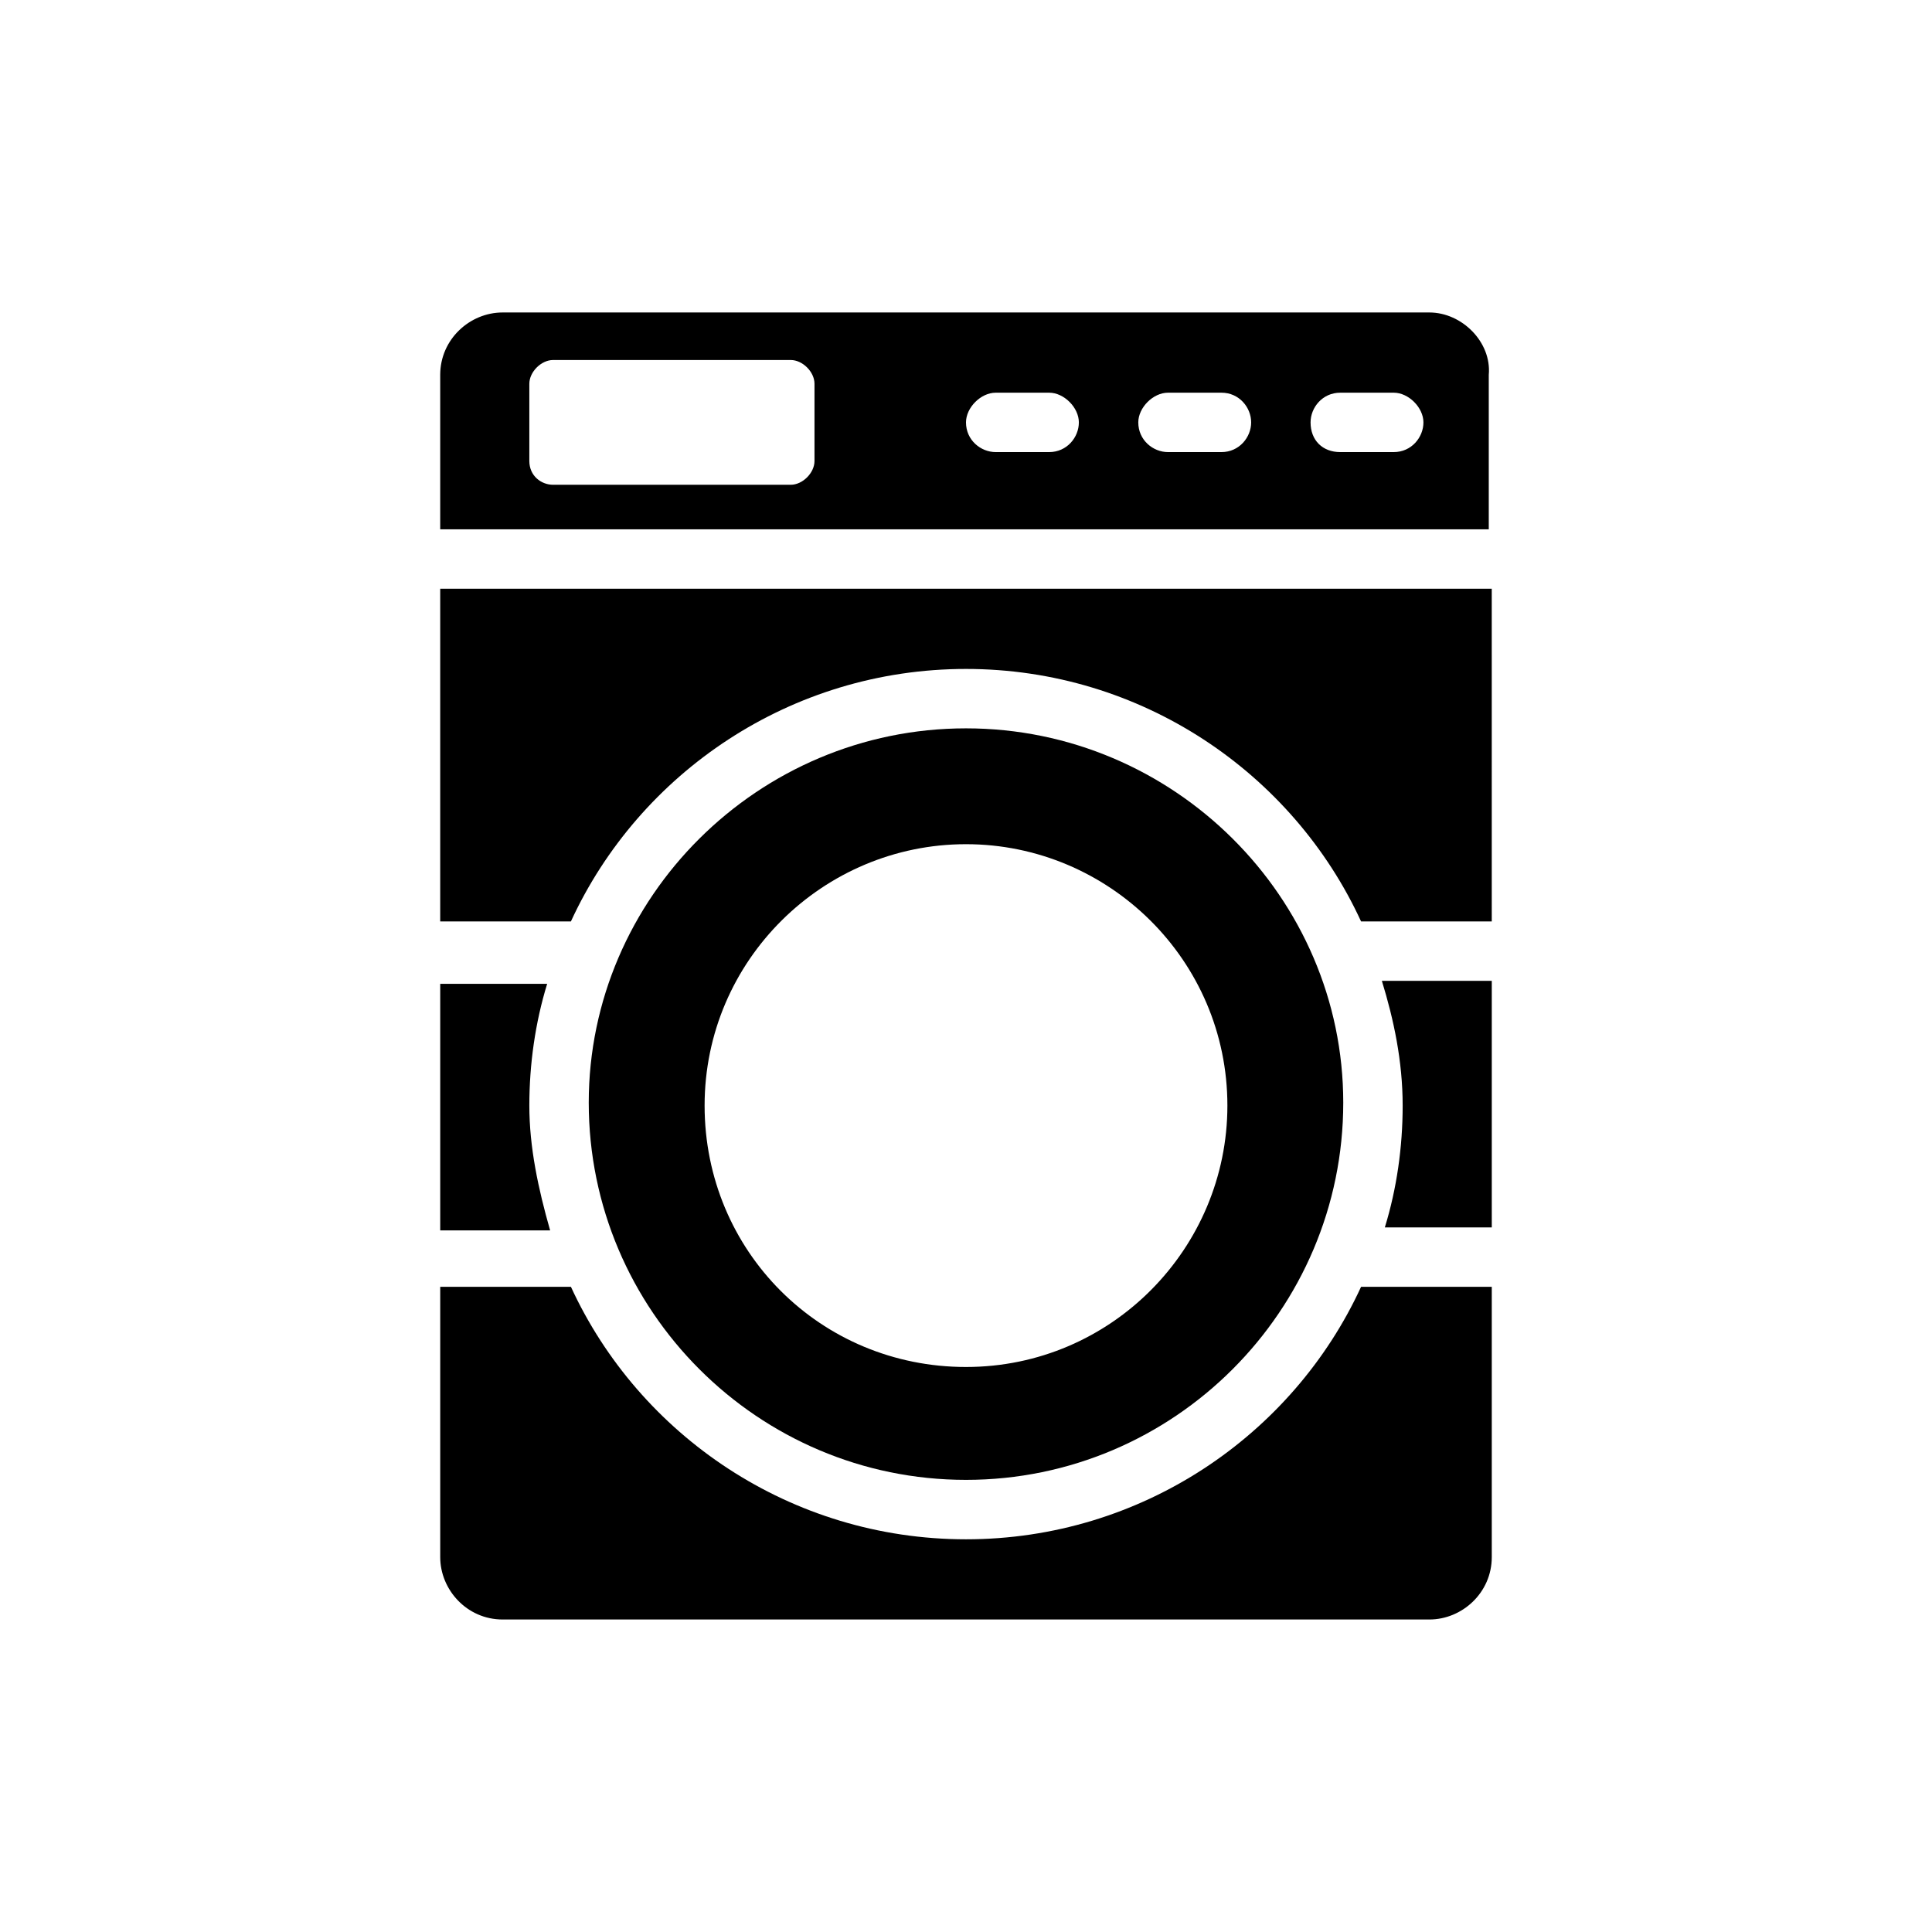
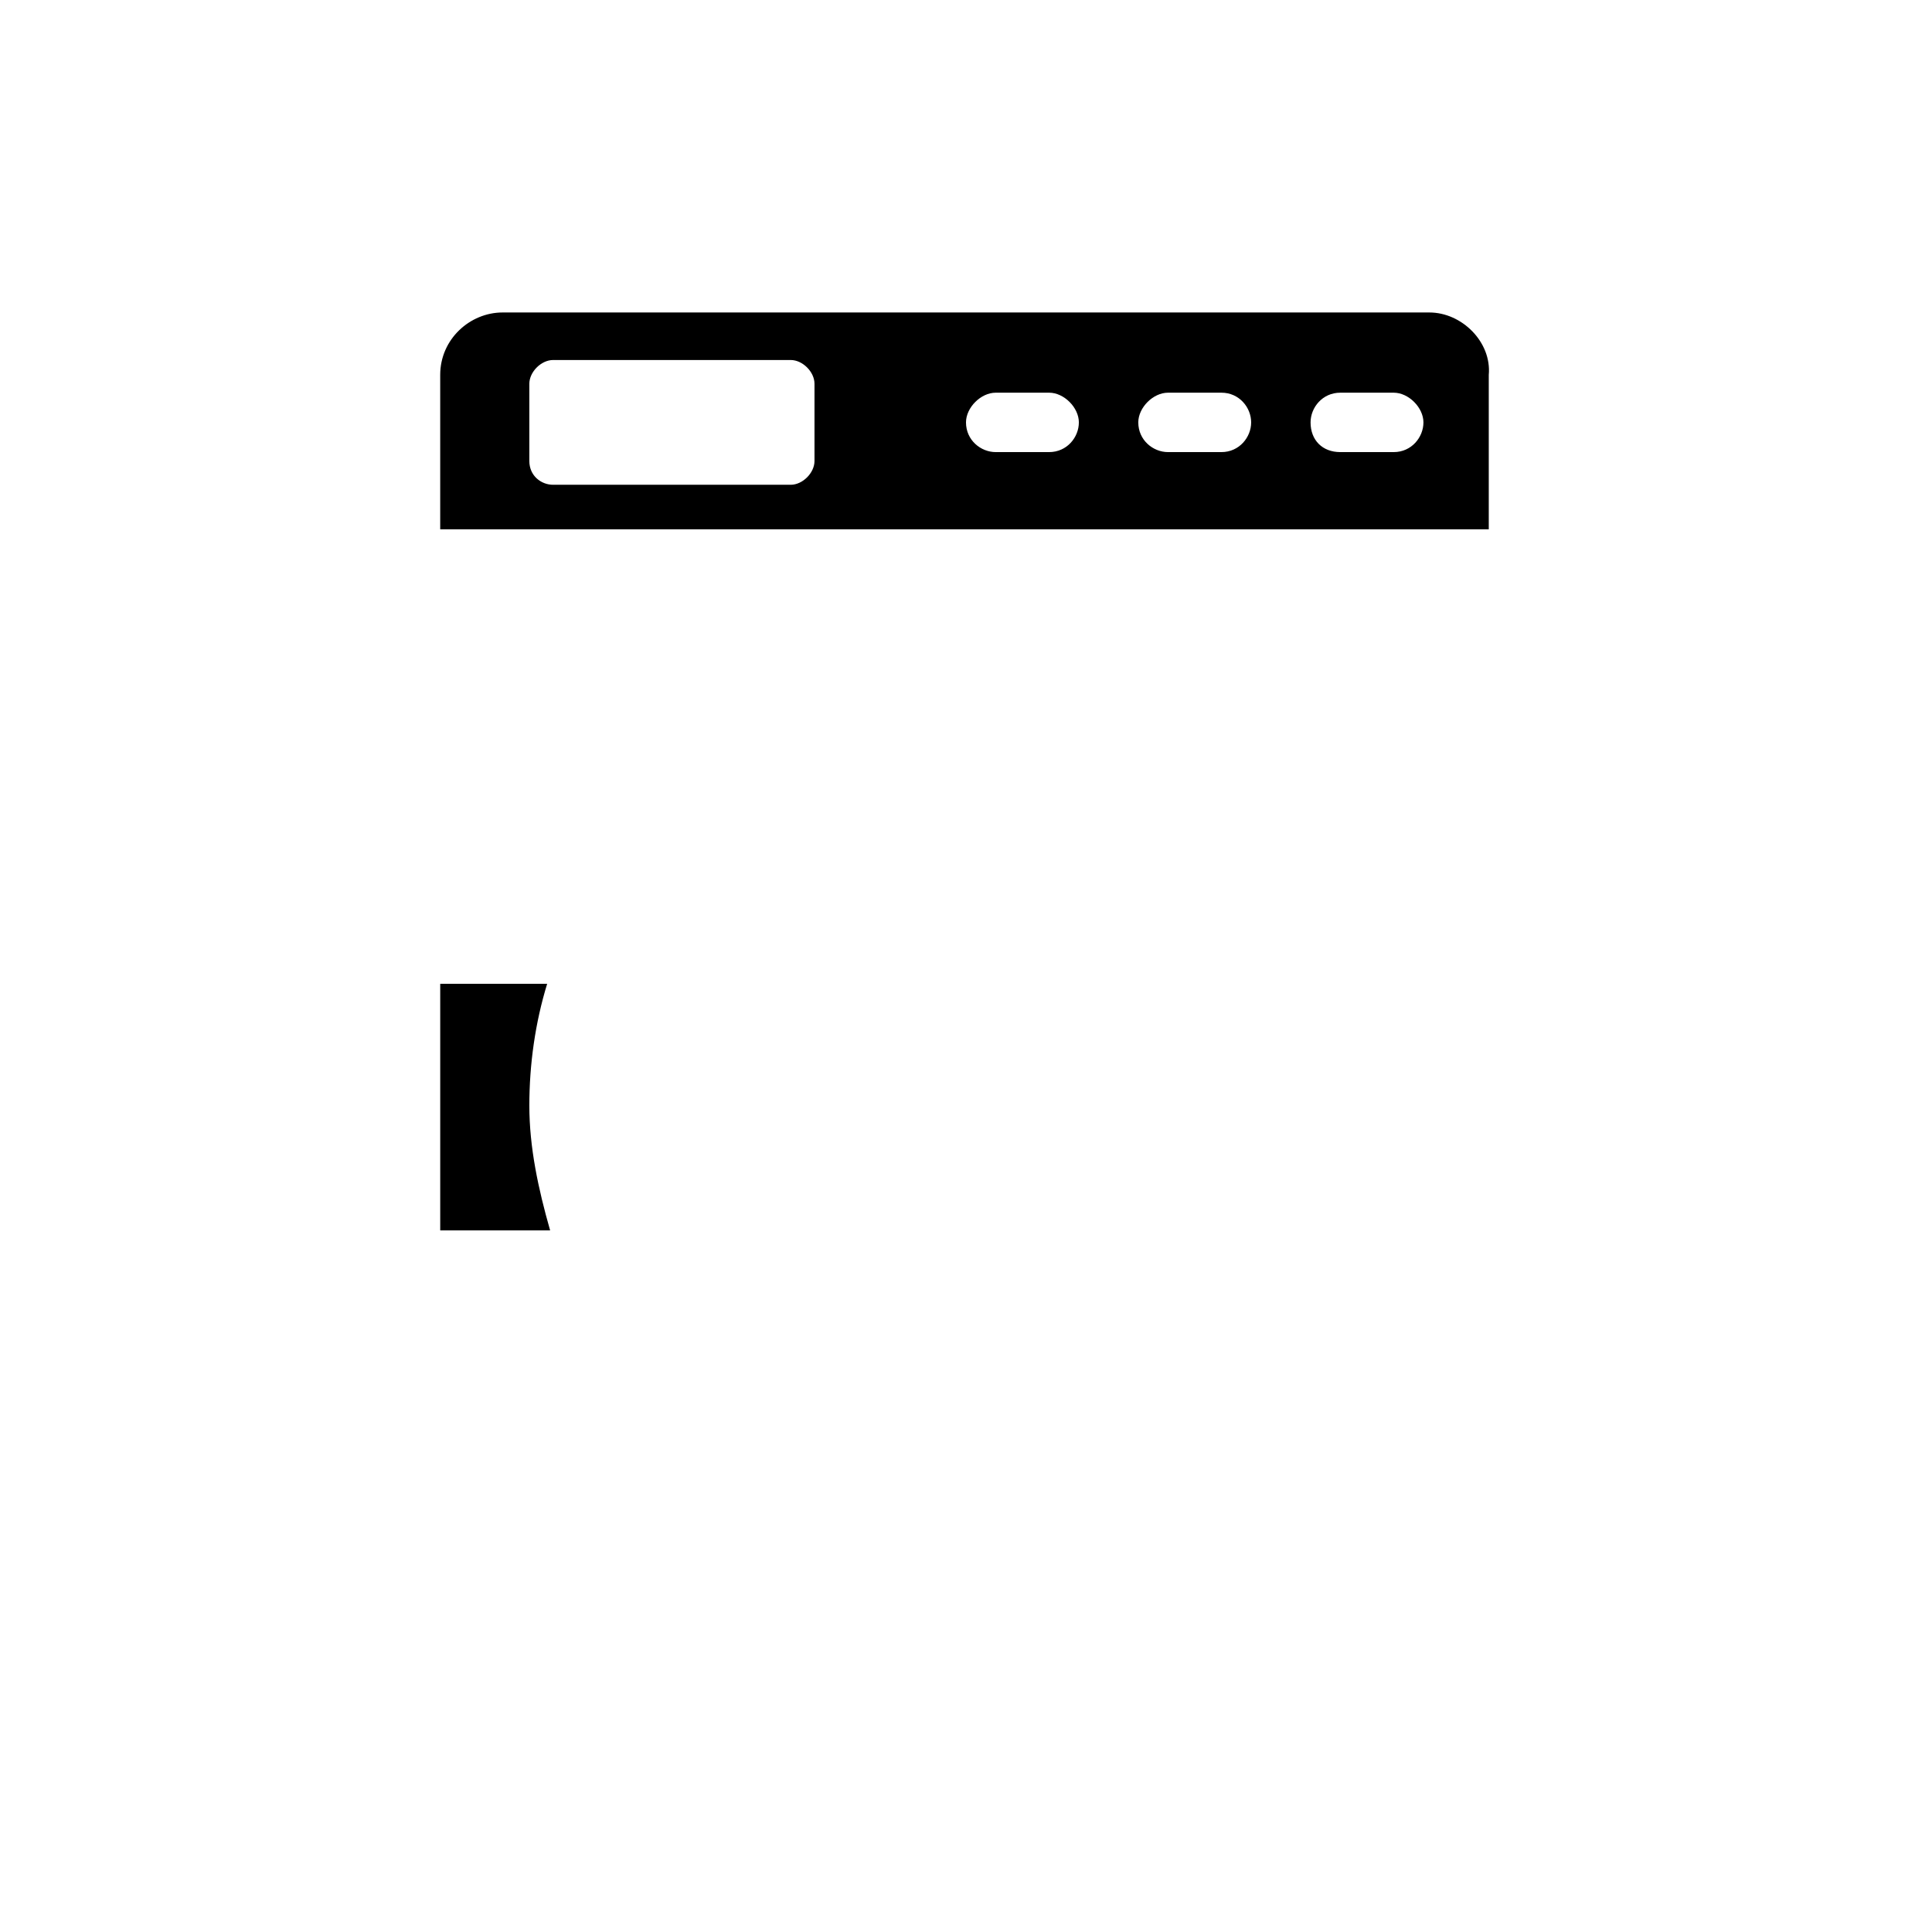
<svg xmlns="http://www.w3.org/2000/svg" fill="#000000" width="800px" height="800px" version="1.1" viewBox="144 144 512 512">
  <g>
    <path d="m284.28 437c0-11.02 1.574-22.043 4.723-32.273h-28.34v65.336h29.125c-3.148-11.02-5.508-22.039-5.508-33.062z" />
-     <path d="m400 551.93c-46.445 0-86.594-27.551-104.7-66.914h-34.637v71.637c0 8.66 7.086 16.531 16.531 16.531h245.61c8.66 0 16.531-7.086 16.531-16.531v-71.637h-34.637c-18.105 39.359-58.25 66.914-104.7 66.914z" />
-     <path d="m400 536.18c55.105 0 99.977-44.871 99.977-99.977-0.004-54.312-44.875-99.184-99.977-99.184-55.105 0-99.977 44.871-99.977 99.188 0 55.102 44.871 99.973 99.977 99.973zm0-168.46c37.785 0 69.273 30.699 69.273 69.273 0 37.785-30.699 69.273-69.273 69.273s-69.273-30.699-69.273-69.273c0-38.57 31.484-69.273 69.273-69.273z" />
    <path d="m522.8 226.81h-245.61c-8.66 0-16.531 7.086-16.531 16.531v40.934h277.88v-40.934c0.785-8.656-7.086-16.531-15.746-16.531zm-162.95 39.363c0 3.148-3.148 6.297-6.297 6.297h-62.977c-3.148 0-6.297-2.363-6.297-6.297v-20.469c0-3.148 3.148-6.297 6.297-6.297h62.977c3.148 0 6.297 3.148 6.297 6.297zm62.188-2.363h-14.168c-3.938 0-7.871-3.148-7.871-7.871 0-3.938 3.938-7.871 7.871-7.871h14.168c3.938 0 7.871 3.938 7.871 7.871 0.004 3.934-3.148 7.871-7.871 7.871zm45.66 0h-14.168c-3.938 0-7.871-3.148-7.871-7.871 0-3.938 3.938-7.871 7.871-7.871h14.168c4.723 0 7.871 3.938 7.871 7.871s-3.148 7.871-7.871 7.871zm45.656 0h-14.168c-4.723 0-7.871-3.148-7.871-7.871 0-3.938 3.148-7.871 7.871-7.871h14.168c3.938 0 7.871 3.938 7.871 7.871s-3.148 7.871-7.871 7.871z" />
-     <path d="m260.66 388.19h34.637c18.105-39.359 58.254-66.914 104.7-66.914s86.594 27.551 104.7 66.914h34.637l-0.004-88.168h-278.67z" />
-     <path d="m515.72 437c0 11.02-1.574 22.043-4.723 32.273h28.34v-65.336h-29.129c3.148 10.234 5.512 21.254 5.512 33.062z" />
  </g>
</svg>